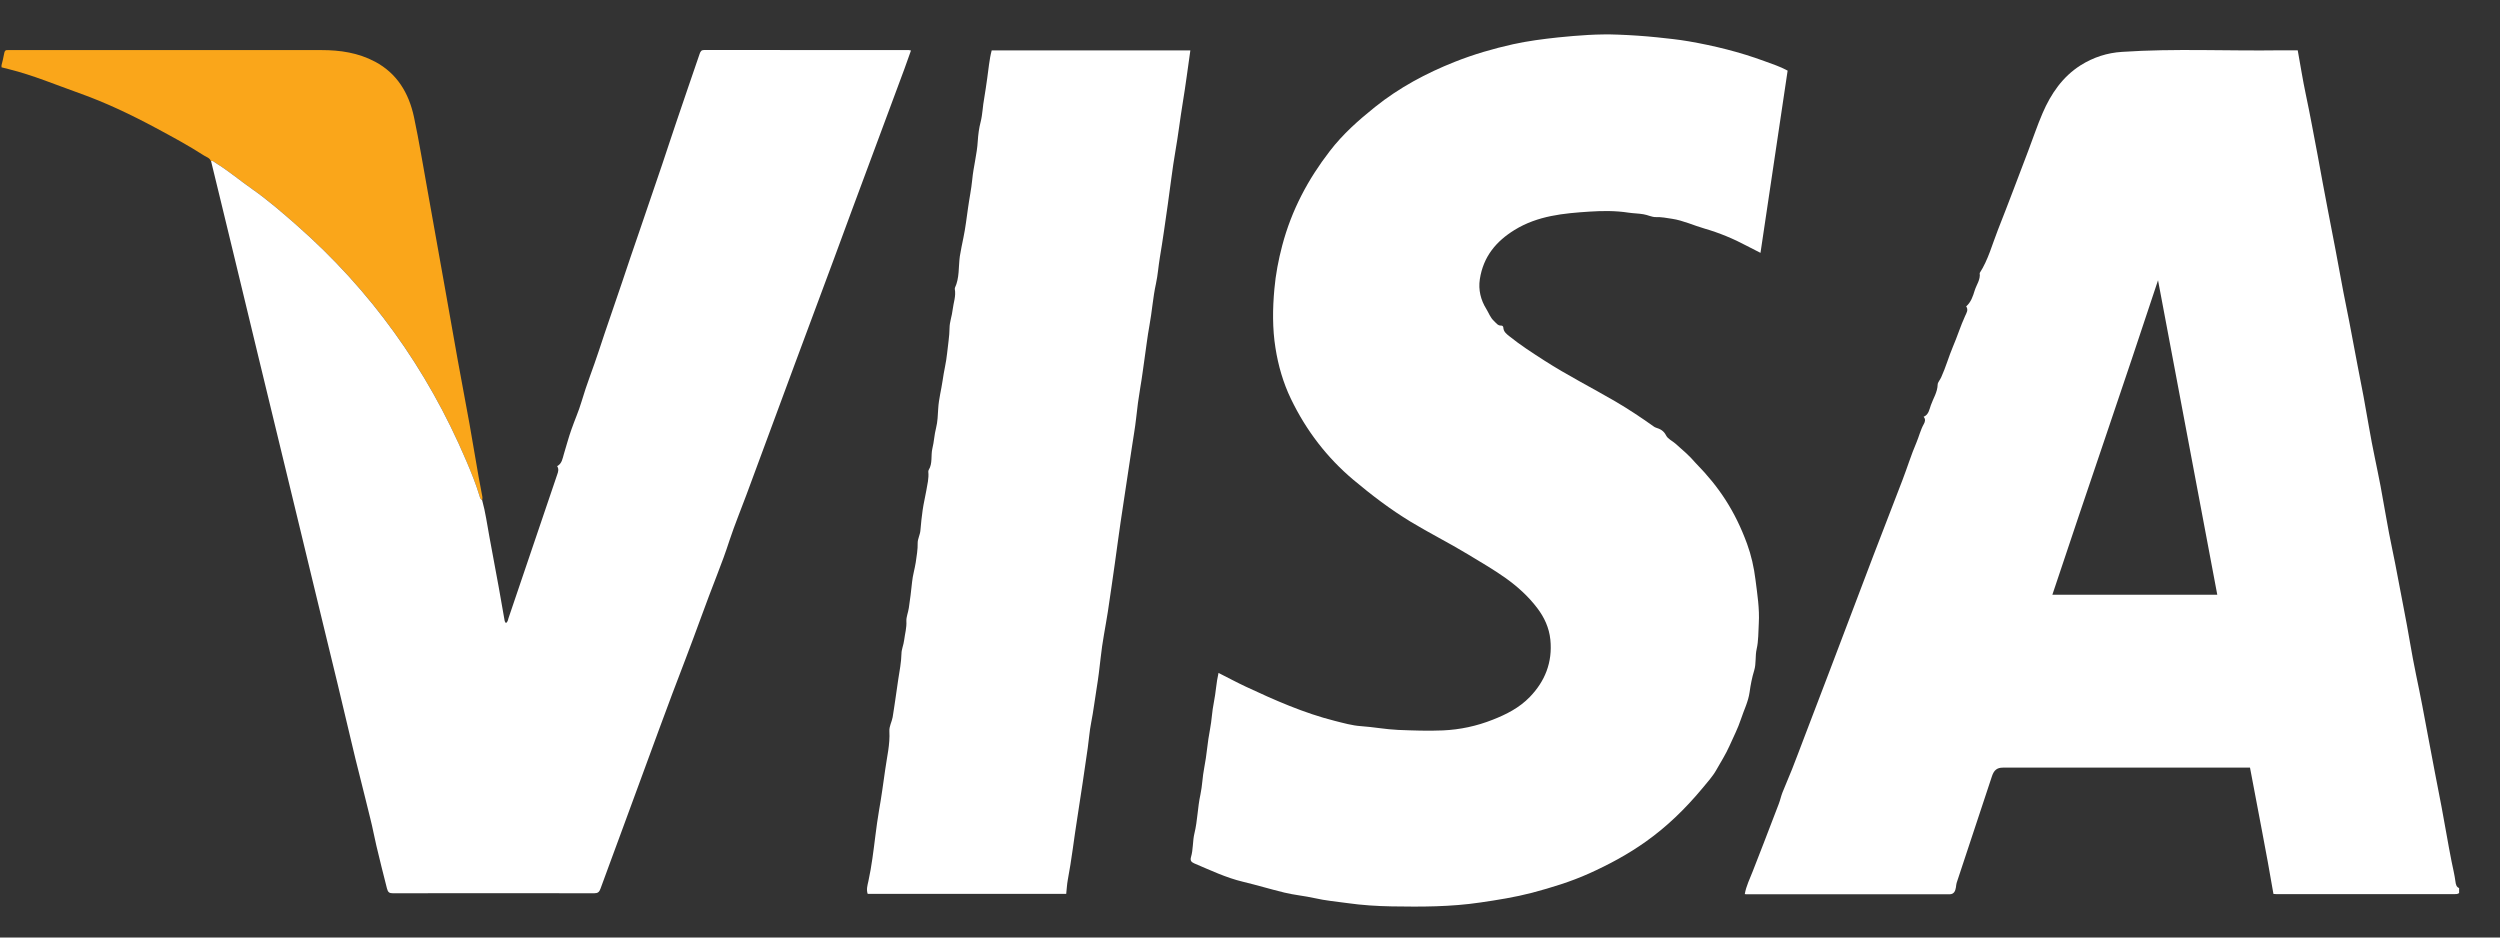
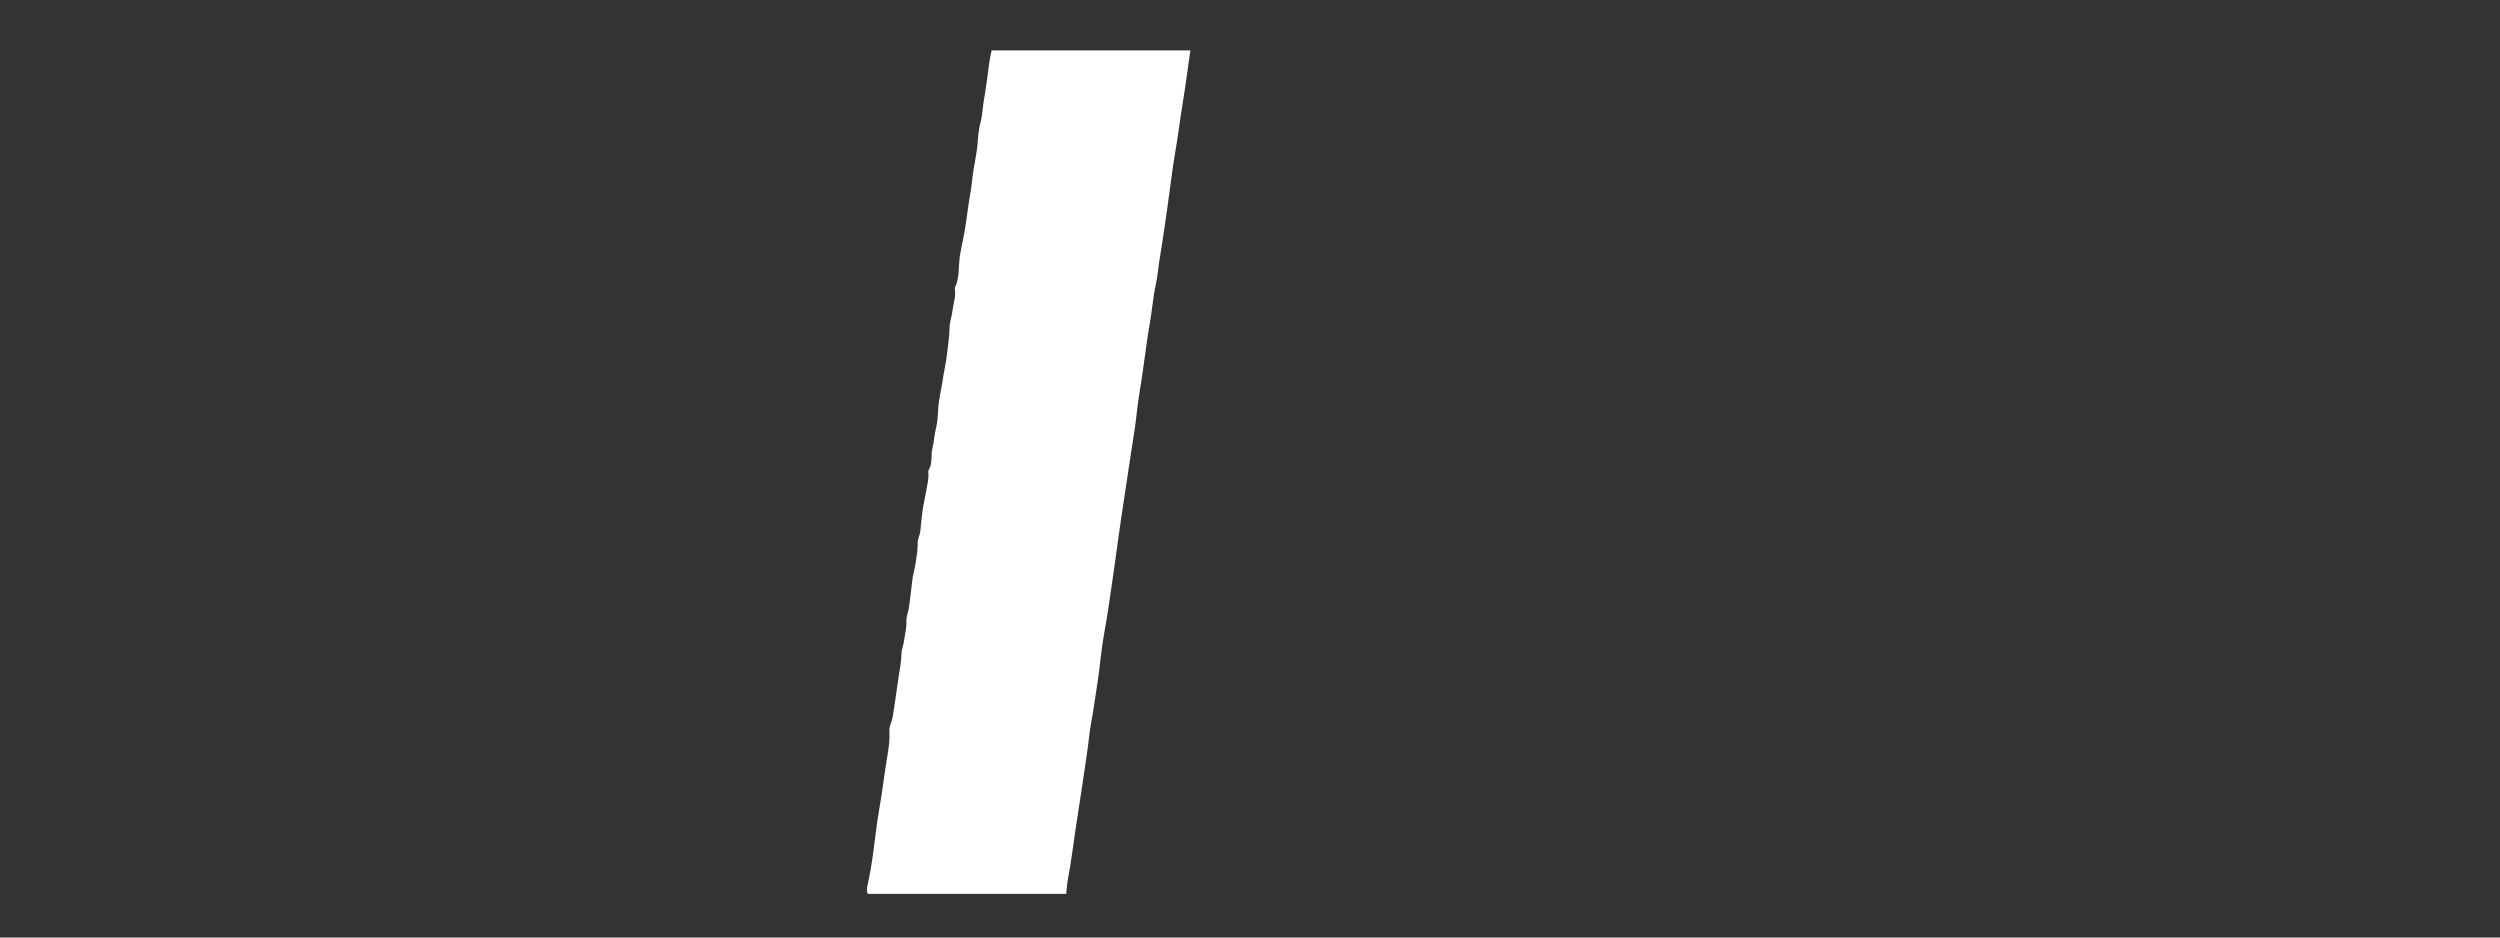
<svg xmlns="http://www.w3.org/2000/svg" width="56" height="21" viewBox="0 0 56 21" fill="none">
  <rect x="0" y="0" width="56" height="21" fill="#333333" stroke="none" />
  <g clip-path="url(#clip0_2072_1443)">
-     <path d="M55.086 20.002C55.057 20.028 55.022 20.028 54.986 20.028C53.652 20.028 52.321 20.028 50.987 20.028C50.966 20.028 50.946 20.026 50.925 20.024C50.765 19.076 50.575 18.14 50.4 17.195H50.281C48.475 17.195 46.669 17.195 44.864 17.195C44.733 17.195 44.664 17.252 44.619 17.39C44.355 18.187 44.09 18.982 43.828 19.779C43.819 19.807 43.818 19.845 43.813 19.875C43.8 19.954 43.773 20.032 43.669 20.032C42.153 20.03 40.639 20.032 39.123 20.032C39.112 20.032 39.102 20.03 39.083 20.028C39.114 19.845 39.198 19.682 39.262 19.515C39.342 19.307 39.424 19.099 39.505 18.891C39.619 18.596 39.734 18.3 39.846 18.003C39.877 17.922 39.895 17.833 39.927 17.752C39.996 17.578 40.072 17.407 40.141 17.233C40.236 16.995 40.324 16.753 40.417 16.512C40.599 16.035 40.782 15.559 40.963 15.082C41.297 14.202 41.63 13.322 41.964 12.444C42.179 11.88 42.4 11.318 42.615 10.754C42.722 10.476 42.81 10.188 42.927 9.916C42.986 9.777 43.02 9.628 43.094 9.497C43.123 9.446 43.137 9.389 43.089 9.336C43.204 9.289 43.218 9.168 43.251 9.077C43.304 8.924 43.399 8.788 43.404 8.612C43.404 8.566 43.459 8.508 43.483 8.451C43.585 8.228 43.652 7.987 43.747 7.762C43.844 7.537 43.916 7.302 44.018 7.079C44.047 7.013 44.099 6.943 44.042 6.863C44.15 6.77 44.193 6.638 44.233 6.507C44.273 6.377 44.366 6.265 44.345 6.116C44.536 5.821 44.626 5.472 44.755 5.145C44.986 4.562 45.206 3.972 45.43 3.385C45.539 3.101 45.634 2.812 45.754 2.534C45.944 2.093 46.206 1.718 46.6 1.466C46.892 1.281 47.207 1.182 47.534 1.162C48.718 1.082 49.903 1.145 51.089 1.127C51.213 1.127 51.339 1.127 51.469 1.127C51.53 1.461 51.581 1.79 51.65 2.115C51.747 2.569 51.828 3.026 51.916 3.482C51.993 3.887 52.062 4.295 52.143 4.7C52.203 5.001 52.258 5.302 52.317 5.603C52.398 6.023 52.469 6.443 52.555 6.861C52.646 7.3 52.722 7.741 52.808 8.18C52.901 8.646 52.989 9.113 53.068 9.582C53.142 10.021 53.242 10.455 53.325 10.892C53.413 11.357 53.485 11.825 53.584 12.289C53.68 12.739 53.756 13.191 53.847 13.643C53.945 14.134 54.018 14.631 54.121 15.121C54.218 15.579 54.305 16.039 54.39 16.501C54.486 17.027 54.591 17.551 54.691 18.075C54.769 18.482 54.834 18.891 54.915 19.296C54.946 19.449 54.983 19.599 55.003 19.754C55.01 19.805 55.022 19.871 55.084 19.892V20.009L55.086 20.002ZM49.667 13.322C49.224 10.97 48.782 8.623 48.34 6.278C47.563 8.636 46.754 10.972 45.973 13.322H49.669H49.667Z" fill="white" />
-     <path d="M0.034 1.461C0.055 1.374 0.079 1.287 0.093 1.199C0.101 1.141 0.124 1.116 0.177 1.122C0.194 1.124 0.213 1.122 0.231 1.122C2.555 1.122 4.879 1.122 7.205 1.122C7.619 1.122 8.024 1.181 8.403 1.383C8.883 1.639 9.157 2.072 9.274 2.626C9.39 3.173 9.479 3.728 9.579 4.278C9.705 4.975 9.828 5.671 9.952 6.367C10.05 6.924 10.148 7.48 10.248 8.037C10.336 8.523 10.429 9.009 10.517 9.497C10.587 9.893 10.653 10.29 10.722 10.686C10.748 10.835 10.78 10.985 10.806 11.134C10.81 11.157 10.803 11.18 10.801 11.204C10.763 11.187 10.753 11.146 10.742 11.112C10.661 10.839 10.553 10.578 10.444 10.321C9.559 8.239 8.291 6.49 6.656 5.054C6.328 4.767 6.001 4.481 5.646 4.233C5.372 4.042 5.115 3.824 4.831 3.65C4.798 3.629 4.769 3.593 4.724 3.607C4.695 3.535 4.626 3.519 4.572 3.485C4.219 3.258 3.852 3.06 3.485 2.863C2.927 2.564 2.357 2.293 1.766 2.083C1.245 1.898 0.734 1.682 0.2 1.55C0.144 1.534 0.089 1.521 0.034 1.508C0.034 1.493 0.034 1.476 0.034 1.461Z" fill="#FAA61A" />
-     <path d="M27.292 15.072C27.502 15.178 27.703 15.286 27.91 15.383C28.556 15.685 29.209 15.973 29.897 16.147C30.093 16.196 30.29 16.253 30.489 16.266C30.767 16.285 31.039 16.338 31.317 16.35C31.652 16.363 31.988 16.376 32.323 16.361C32.703 16.344 33.077 16.265 33.439 16.121C33.742 16.002 34.032 15.856 34.268 15.612C34.604 15.264 34.78 14.84 34.728 14.327C34.7 14.06 34.592 13.827 34.433 13.619C34.232 13.354 33.992 13.14 33.732 12.953C33.456 12.756 33.165 12.59 32.878 12.415C32.457 12.16 32.02 11.942 31.599 11.687C31.144 11.411 30.722 11.089 30.312 10.745C29.73 10.254 29.263 9.653 28.918 8.937C28.744 8.578 28.632 8.188 28.57 7.792C28.501 7.359 28.506 6.914 28.546 6.475C28.575 6.146 28.637 5.821 28.722 5.499C28.932 4.704 29.302 4.013 29.787 3.385C30.083 2.999 30.434 2.691 30.8 2.397C31.346 1.96 31.949 1.639 32.583 1.387C33.01 1.217 33.448 1.09 33.892 0.991C34.225 0.918 34.563 0.874 34.902 0.838C35.35 0.793 35.798 0.757 36.248 0.776C36.537 0.787 36.828 0.806 37.118 0.836C37.354 0.861 37.59 0.885 37.824 0.925C38.4 1.025 38.967 1.164 39.52 1.368C39.694 1.432 39.873 1.489 40.043 1.582C39.84 2.941 39.639 4.295 39.435 5.664C39.328 5.609 39.23 5.561 39.134 5.51C38.827 5.346 38.51 5.215 38.181 5.12C37.938 5.05 37.705 4.939 37.454 4.901C37.333 4.882 37.214 4.859 37.09 4.863C37.001 4.865 36.908 4.814 36.811 4.799C36.699 4.78 36.587 4.78 36.475 4.763C36.189 4.719 35.898 4.721 35.608 4.74C35.028 4.778 34.447 4.829 33.923 5.153C33.522 5.401 33.227 5.739 33.148 6.256C33.112 6.494 33.169 6.721 33.293 6.92C33.348 7.009 33.382 7.113 33.462 7.187C33.513 7.234 33.551 7.299 33.629 7.293C33.653 7.293 33.672 7.31 33.674 7.335C33.679 7.433 33.746 7.48 33.806 7.529C34.056 7.73 34.323 7.902 34.59 8.074C35.111 8.409 35.66 8.686 36.191 8.996C36.48 9.166 36.761 9.352 37.037 9.549C37.054 9.562 37.073 9.573 37.092 9.579C37.187 9.609 37.266 9.645 37.321 9.755C37.361 9.834 37.461 9.876 37.531 9.938C37.686 10.075 37.843 10.207 37.979 10.368C37.984 10.374 37.99 10.379 37.995 10.385C38.51 10.911 38.865 11.448 39.134 12.181C39.228 12.438 39.289 12.709 39.323 12.987C39.364 13.312 39.416 13.634 39.397 13.963C39.385 14.156 39.392 14.355 39.349 14.539C39.313 14.698 39.342 14.858 39.294 15.018C39.246 15.173 39.213 15.341 39.191 15.504C39.161 15.721 39.063 15.907 38.998 16.107C38.93 16.316 38.827 16.511 38.739 16.711C38.656 16.898 38.546 17.069 38.448 17.243C38.364 17.394 38.238 17.53 38.124 17.669C37.75 18.117 37.34 18.516 36.871 18.849C36.467 19.137 36.036 19.368 35.593 19.567C35.181 19.752 34.75 19.883 34.318 19.998C33.935 20.098 33.548 20.159 33.158 20.216C32.498 20.314 31.837 20.314 31.175 20.303C30.843 20.297 30.507 20.276 30.178 20.229C29.935 20.195 29.69 20.174 29.451 20.119C29.225 20.068 28.996 20.049 28.77 19.994C28.46 19.919 28.155 19.826 27.845 19.752C27.462 19.661 27.109 19.491 26.747 19.338C26.68 19.309 26.658 19.271 26.678 19.2C26.73 19.025 26.713 18.84 26.756 18.664C26.825 18.382 26.826 18.087 26.889 17.801C26.932 17.602 26.935 17.396 26.975 17.197C27.032 16.914 27.047 16.622 27.104 16.338C27.143 16.14 27.149 15.933 27.19 15.735C27.235 15.515 27.244 15.29 27.295 15.072H27.292Z" fill="white" />
-     <path d="M4.724 3.607C4.768 3.593 4.798 3.629 4.83 3.65C5.115 3.824 5.371 4.042 5.645 4.233C6 4.481 6.328 4.767 6.655 5.054C8.288 6.489 9.558 8.239 10.444 10.321C10.554 10.578 10.661 10.841 10.742 11.112C10.752 11.146 10.763 11.187 10.8 11.204C10.875 11.473 10.912 11.751 10.963 12.026C11.031 12.4 11.102 12.775 11.171 13.15C11.216 13.401 11.259 13.653 11.304 13.905C11.307 13.924 11.323 13.941 11.333 13.958C11.376 13.928 11.38 13.88 11.392 13.842C11.683 12.987 11.972 12.13 12.263 11.274C12.336 11.059 12.408 10.843 12.482 10.629C12.505 10.567 12.522 10.504 12.48 10.442C12.589 10.385 12.601 10.27 12.63 10.173C12.687 9.988 12.737 9.795 12.801 9.617C12.873 9.41 12.965 9.206 13.027 8.994C13.14 8.608 13.29 8.239 13.414 7.859C13.581 7.346 13.762 6.839 13.933 6.328C14.06 5.946 14.19 5.563 14.321 5.185C14.493 4.685 14.662 4.186 14.832 3.686C14.943 3.363 15.046 3.033 15.158 2.71C15.332 2.208 15.497 1.705 15.673 1.203C15.692 1.15 15.711 1.12 15.771 1.12C17.301 1.122 18.831 1.12 20.36 1.122C20.37 1.122 20.38 1.126 20.406 1.131C20.356 1.27 20.31 1.406 20.26 1.54C19.863 2.606 19.467 3.669 19.073 4.734C18.94 5.09 18.811 5.446 18.68 5.8C18.389 6.585 18.096 7.369 17.804 8.154C17.443 9.13 17.082 10.107 16.721 11.081C16.595 11.42 16.457 11.755 16.343 12.098C16.257 12.363 16.161 12.626 16.061 12.881C15.818 13.5 15.599 14.128 15.361 14.749C15.161 15.273 14.96 15.797 14.768 16.325C14.482 17.114 14.186 17.899 13.9 18.687C13.752 19.094 13.599 19.497 13.452 19.904C13.425 19.981 13.392 20.009 13.313 20.009C11.809 20.006 10.303 20.008 8.798 20.009C8.723 20.009 8.69 19.989 8.668 19.902C8.585 19.582 8.507 19.26 8.43 18.94C8.383 18.744 8.347 18.537 8.297 18.344C8.223 18.058 8.159 17.769 8.083 17.481C7.997 17.154 7.921 16.825 7.842 16.495C7.747 16.104 7.656 15.712 7.563 15.322C7.472 14.942 7.379 14.561 7.286 14.181C7.193 13.797 7.1 13.413 7.007 13.029C6.914 12.641 6.819 12.253 6.726 11.865C6.633 11.481 6.54 11.097 6.447 10.712C6.317 10.179 6.188 9.645 6.059 9.111C5.966 8.724 5.871 8.338 5.778 7.95C5.685 7.564 5.592 7.178 5.499 6.793C5.406 6.407 5.313 6.021 5.22 5.637C5.127 5.251 5.034 4.865 4.939 4.477C4.868 4.186 4.798 3.896 4.727 3.605L4.724 3.607Z" fill="white" />
    <path d="M23.883 20.022H19.436C19.402 19.924 19.433 19.823 19.452 19.738C19.526 19.401 19.566 19.057 19.609 18.716C19.633 18.527 19.659 18.334 19.691 18.149C19.745 17.848 19.785 17.545 19.828 17.244C19.867 16.958 19.939 16.674 19.922 16.381C19.915 16.271 19.976 16.173 19.995 16.067C20.017 15.94 20.033 15.813 20.053 15.687C20.077 15.531 20.096 15.376 20.12 15.223C20.15 15.03 20.188 14.841 20.193 14.64C20.193 14.549 20.241 14.442 20.253 14.339C20.27 14.199 20.312 14.063 20.303 13.912C20.298 13.823 20.344 13.717 20.358 13.617C20.386 13.424 20.412 13.229 20.431 13.034C20.444 12.894 20.489 12.748 20.512 12.602C20.532 12.455 20.56 12.311 20.556 12.158C20.556 12.069 20.611 11.976 20.618 11.876C20.63 11.726 20.646 11.575 20.667 11.429C20.687 11.287 20.722 11.141 20.748 10.996C20.772 10.854 20.81 10.714 20.794 10.568C20.794 10.555 20.796 10.538 20.803 10.526C20.894 10.381 20.848 10.205 20.885 10.047C20.923 9.898 20.928 9.739 20.968 9.586C21.003 9.446 21.008 9.296 21.016 9.152C21.028 8.939 21.085 8.732 21.115 8.522C21.142 8.318 21.196 8.115 21.215 7.915C21.233 7.729 21.268 7.54 21.27 7.345C21.27 7.218 21.325 7.073 21.34 6.933C21.358 6.779 21.418 6.632 21.387 6.471C21.387 6.463 21.387 6.456 21.39 6.448C21.495 6.225 21.468 5.979 21.5 5.742C21.521 5.604 21.554 5.462 21.581 5.322C21.626 5.105 21.652 4.883 21.683 4.664C21.712 4.452 21.757 4.24 21.778 4.026C21.805 3.735 21.885 3.453 21.902 3.159C21.911 3.016 21.93 2.87 21.966 2.732C22.011 2.556 22.012 2.374 22.047 2.196C22.074 2.049 22.091 1.899 22.114 1.751C22.145 1.545 22.159 1.335 22.214 1.129H26.664C26.607 1.523 26.559 1.909 26.495 2.293C26.435 2.658 26.392 3.027 26.328 3.392C26.259 3.788 26.216 4.187 26.158 4.584C26.101 4.982 26.047 5.377 25.98 5.773C25.948 5.966 25.935 6.163 25.894 6.352C25.825 6.664 25.805 6.986 25.746 7.3C25.701 7.544 25.674 7.792 25.637 8.04C25.606 8.25 25.581 8.462 25.544 8.672C25.505 8.906 25.472 9.141 25.448 9.38C25.425 9.591 25.386 9.802 25.355 10.014C25.329 10.188 25.303 10.362 25.276 10.536C25.217 10.922 25.158 11.306 25.102 11.692C25.057 11.998 25.017 12.305 24.974 12.612C24.922 12.975 24.871 13.338 24.816 13.702C24.762 14.048 24.69 14.392 24.654 14.741C24.629 14.966 24.602 15.193 24.566 15.41C24.523 15.67 24.493 15.931 24.442 16.188C24.405 16.374 24.393 16.563 24.366 16.75C24.29 17.276 24.214 17.8 24.131 18.325C24.057 18.786 24.006 19.252 23.918 19.712C23.899 19.814 23.895 19.918 23.883 20.024V20.022Z" fill="white" />
  </g>
  <defs>
    <clipPath id="clip0_2072_1443">
      <rect width="55.052" height="19.535" fill="white" transform="translate(0.034 0.775)" />
    </clipPath>
  </defs>
</svg>